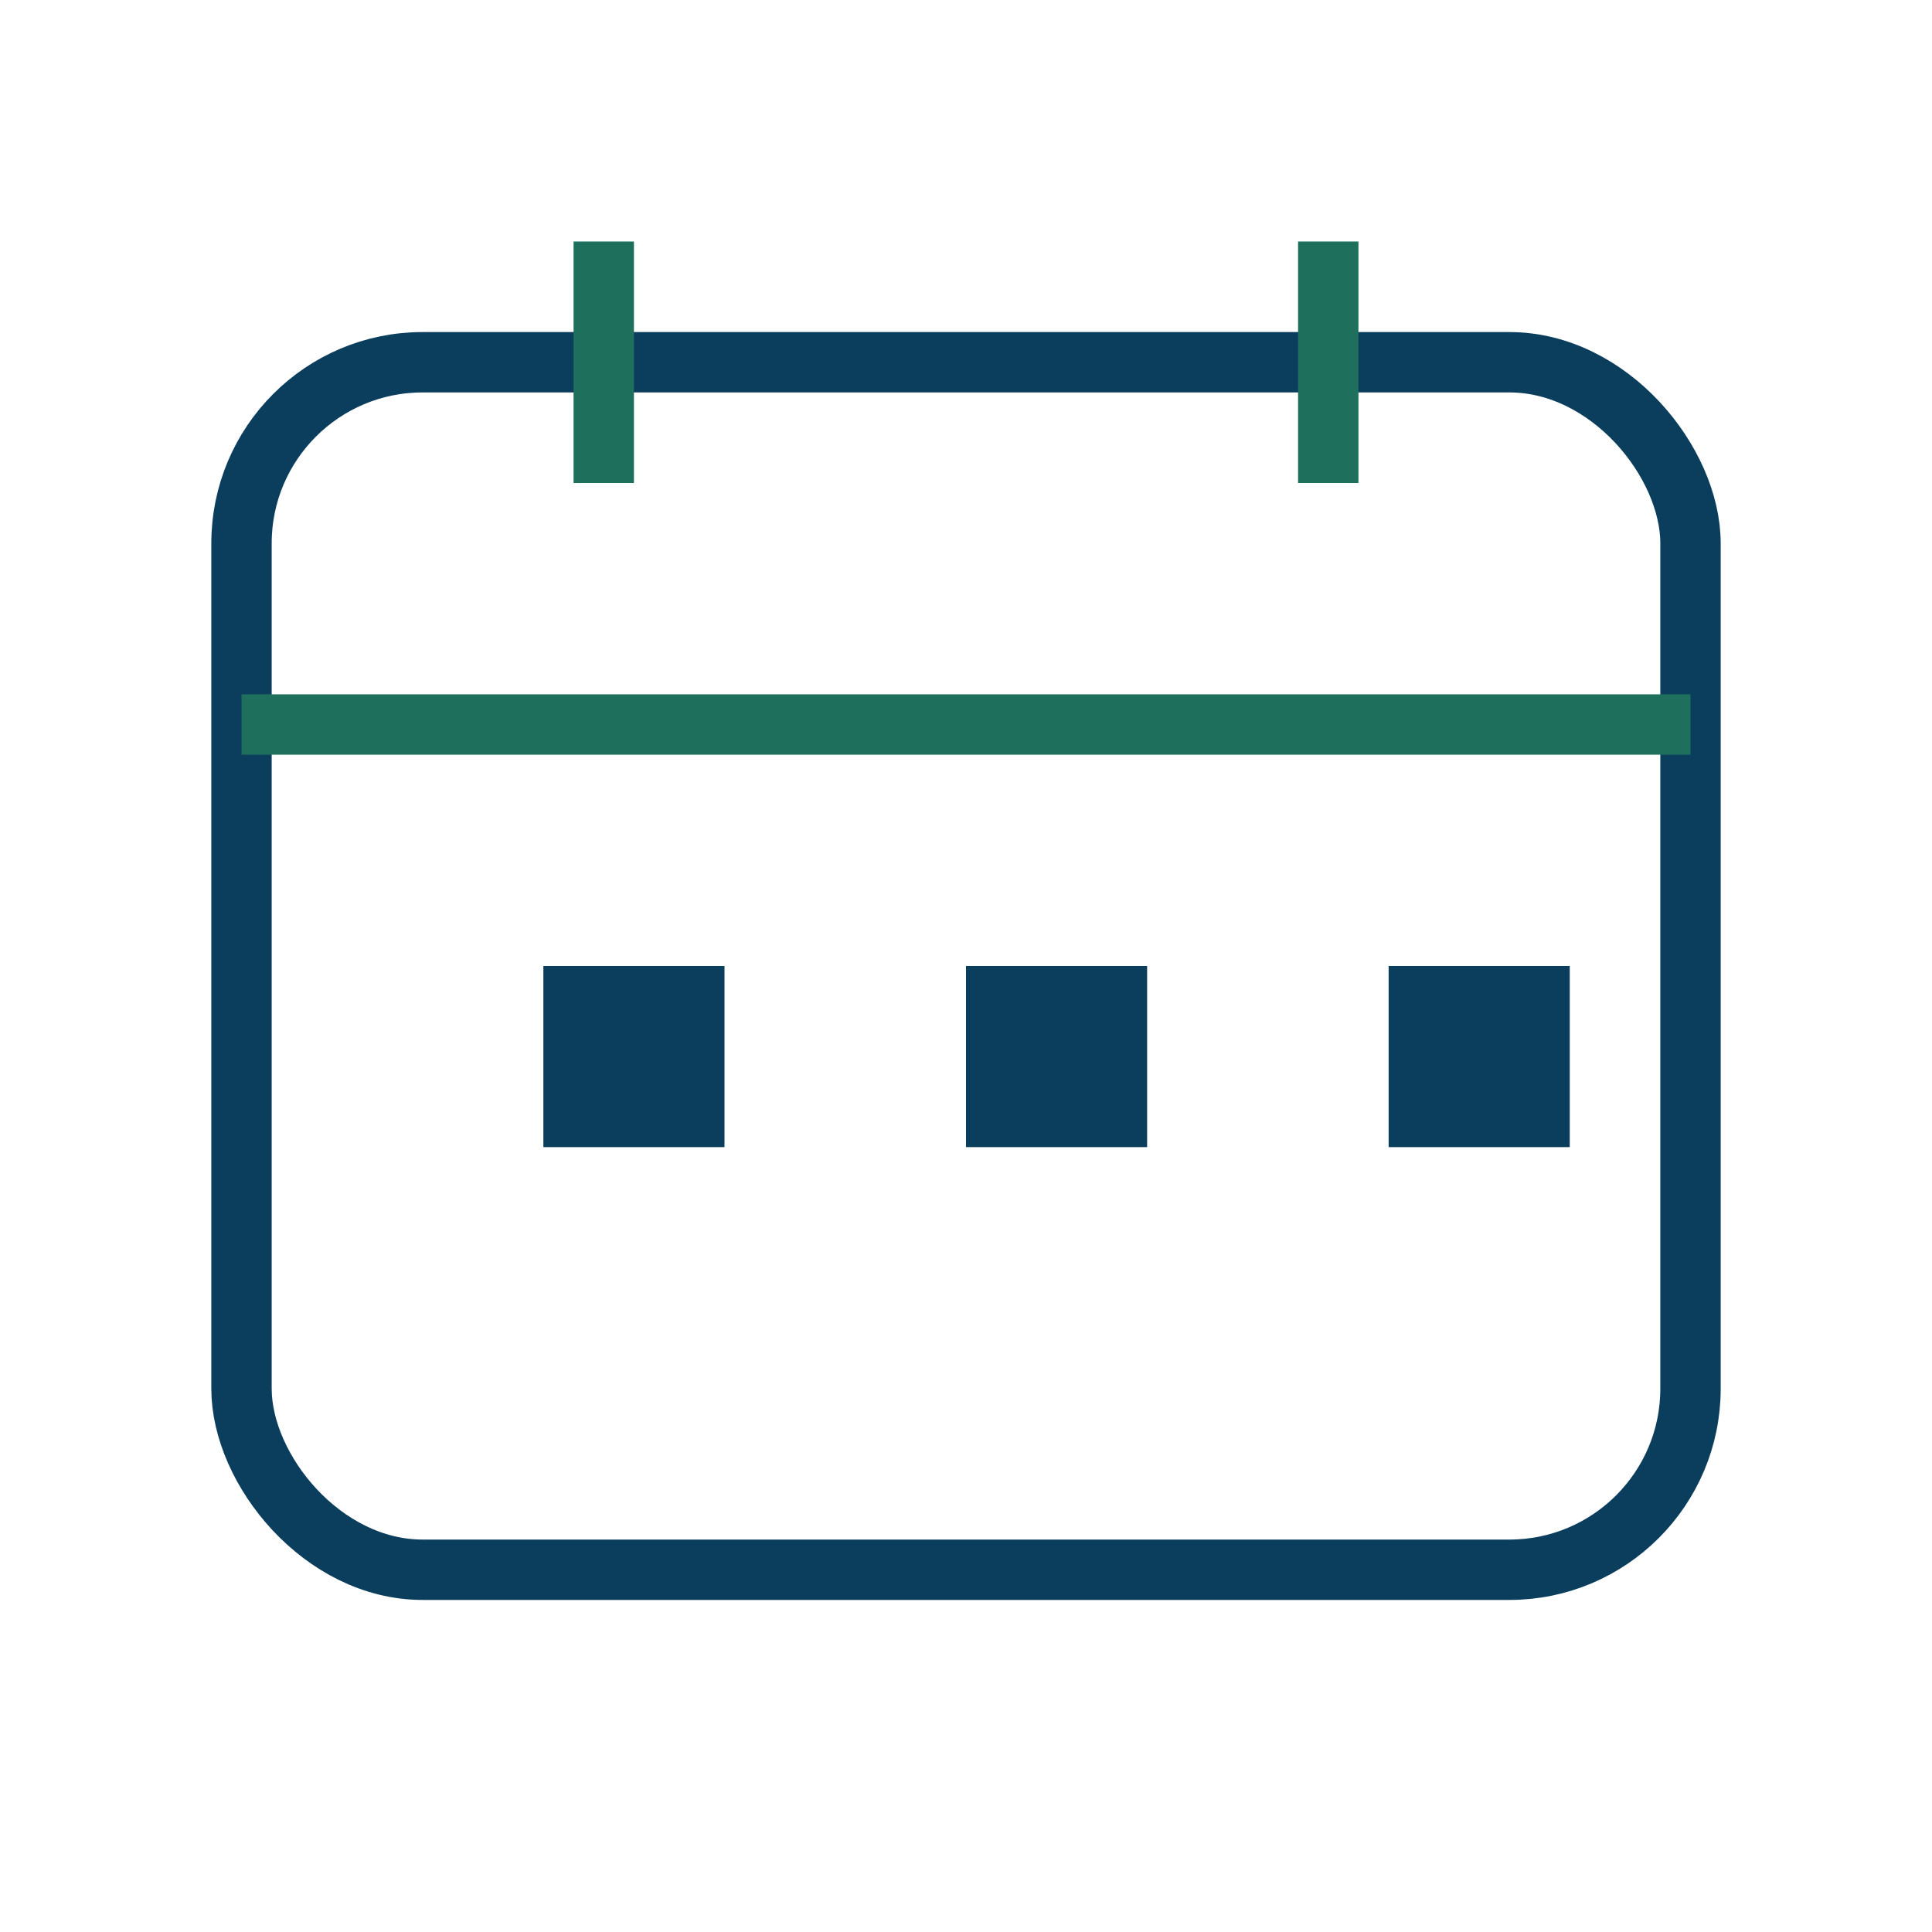
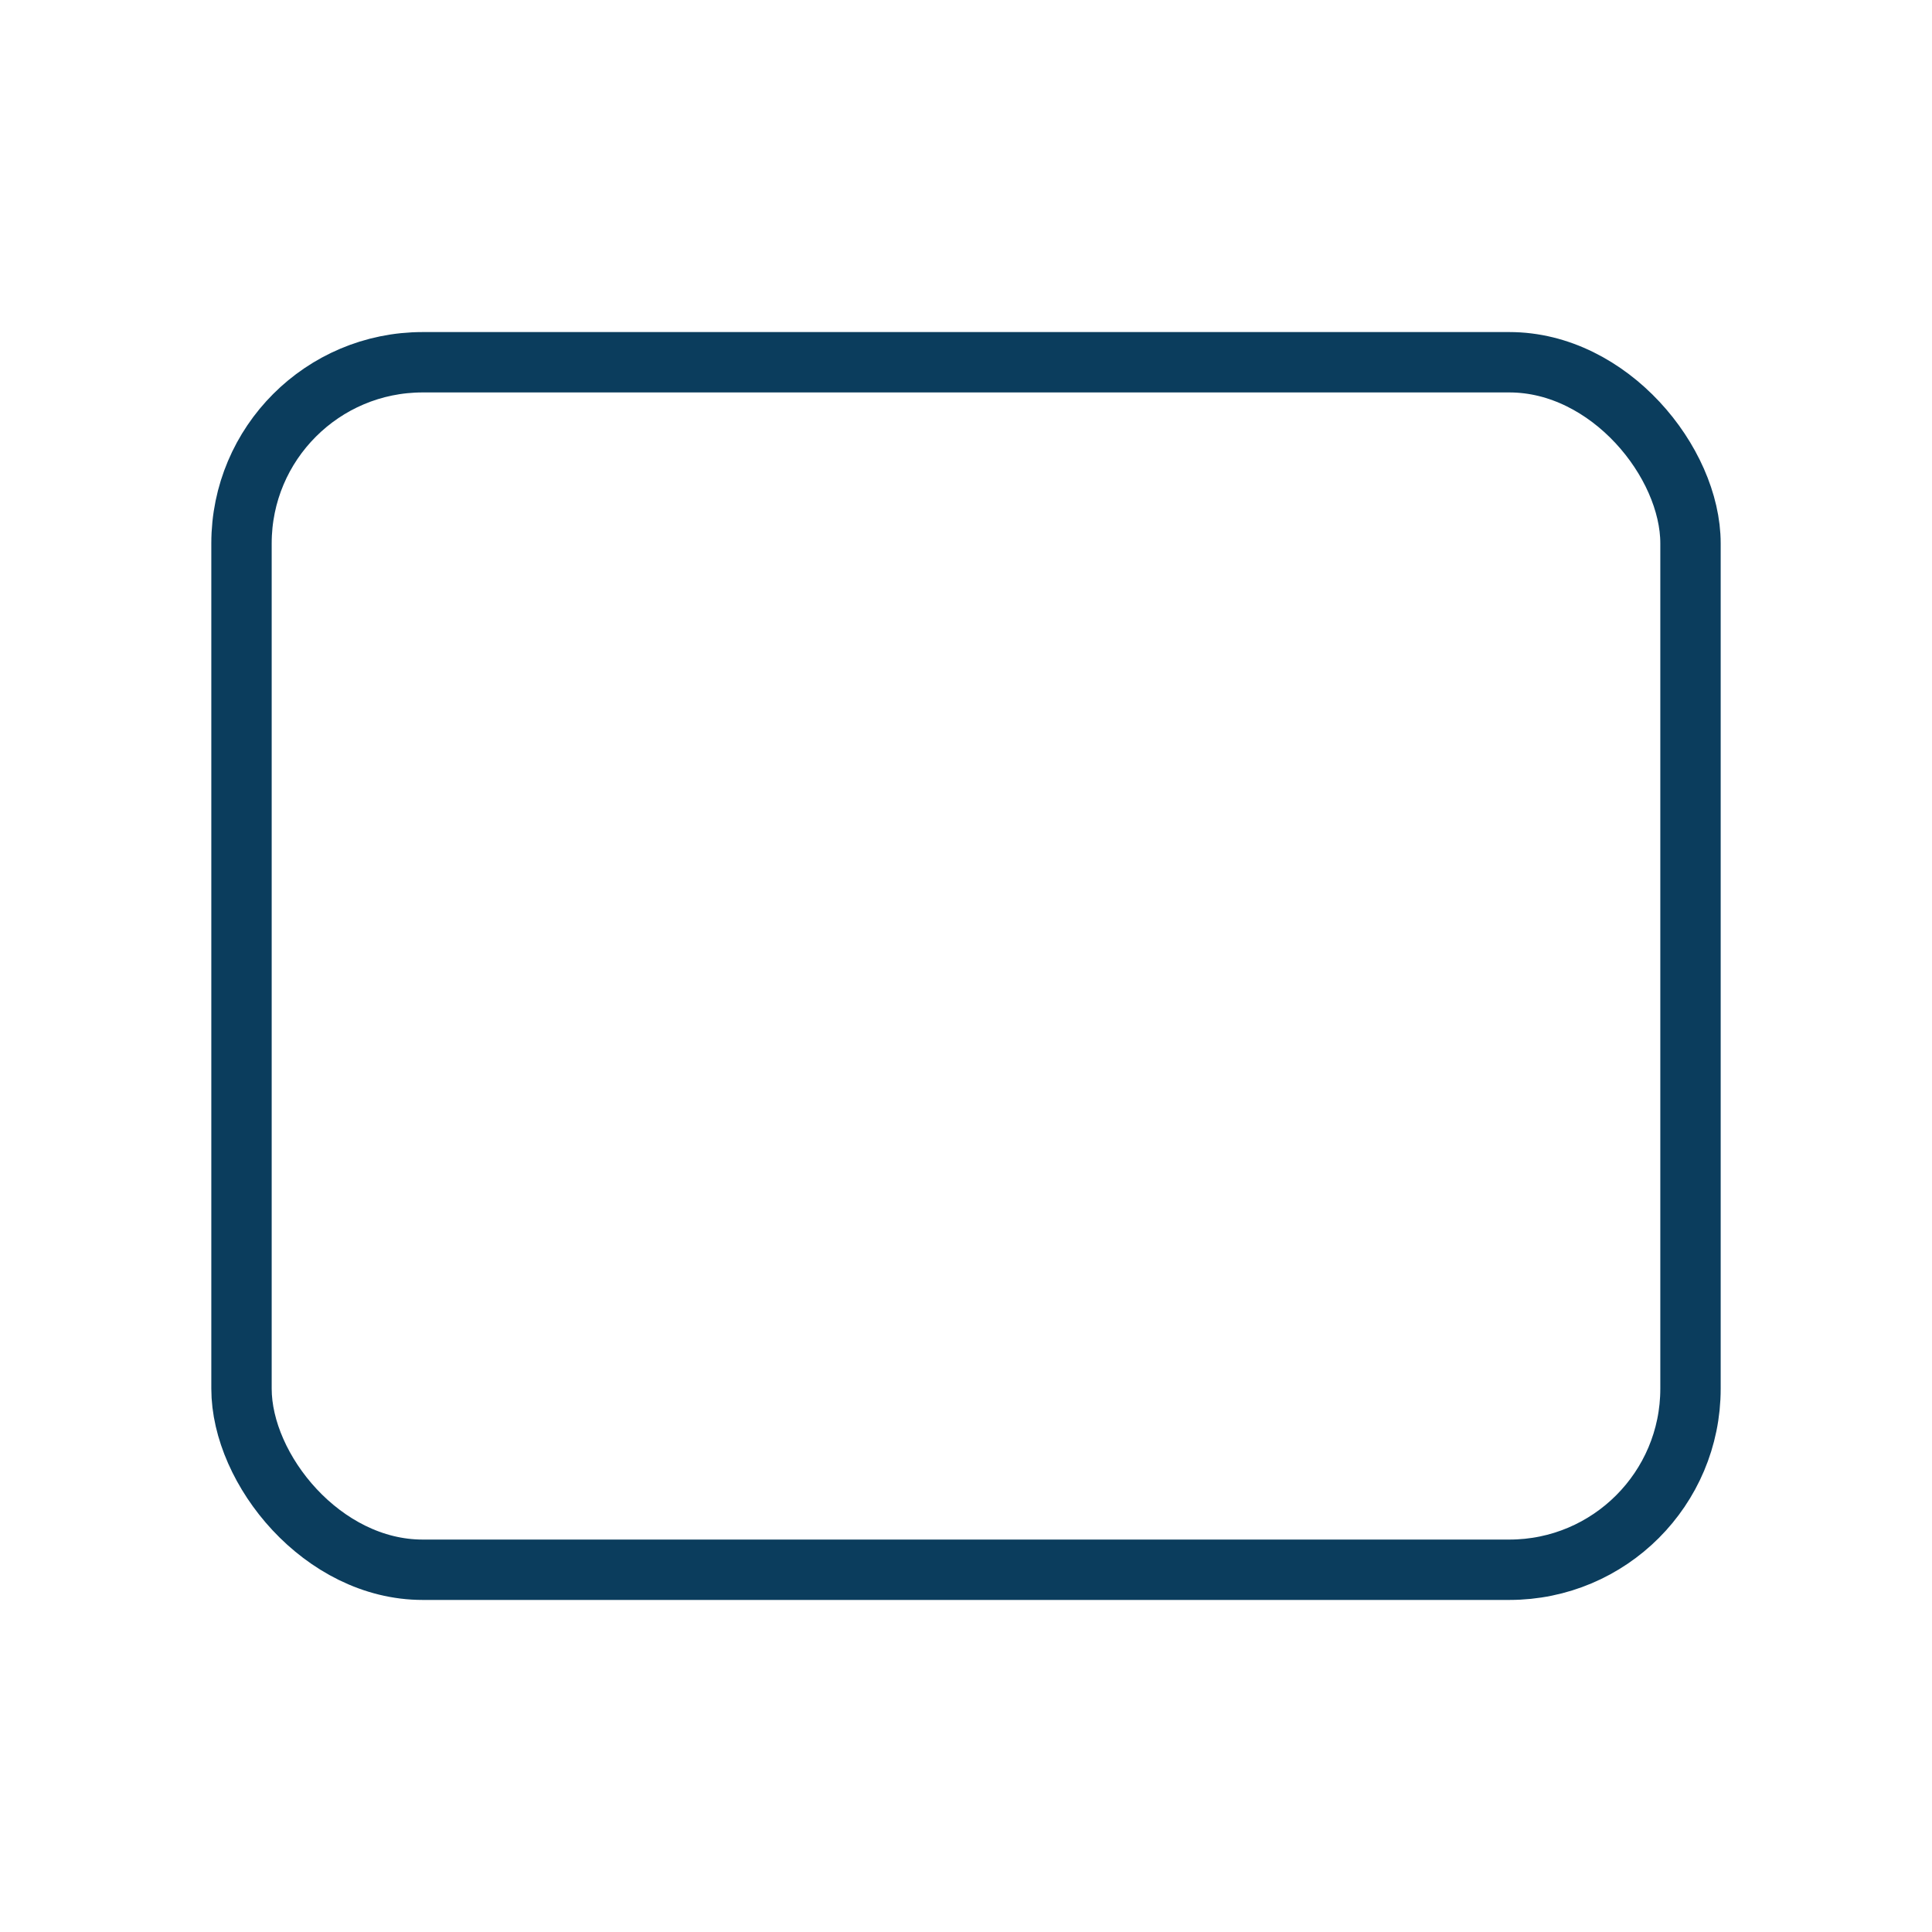
<svg xmlns="http://www.w3.org/2000/svg" width="32" height="32" viewBox="0 0 32 32">
  <rect x="4" y="6" width="24" height="20" rx="3" fill="none" stroke="#0B3D5D" />
-   <path d="M10 4v4M22 4v4M4 12h24" stroke="#1E6F5C" />
-   <path d="M9 16h3v3H9zM16 16h3v3h-3zM23 16h3v3h-3z" fill="#0B3D5D" />
</svg>